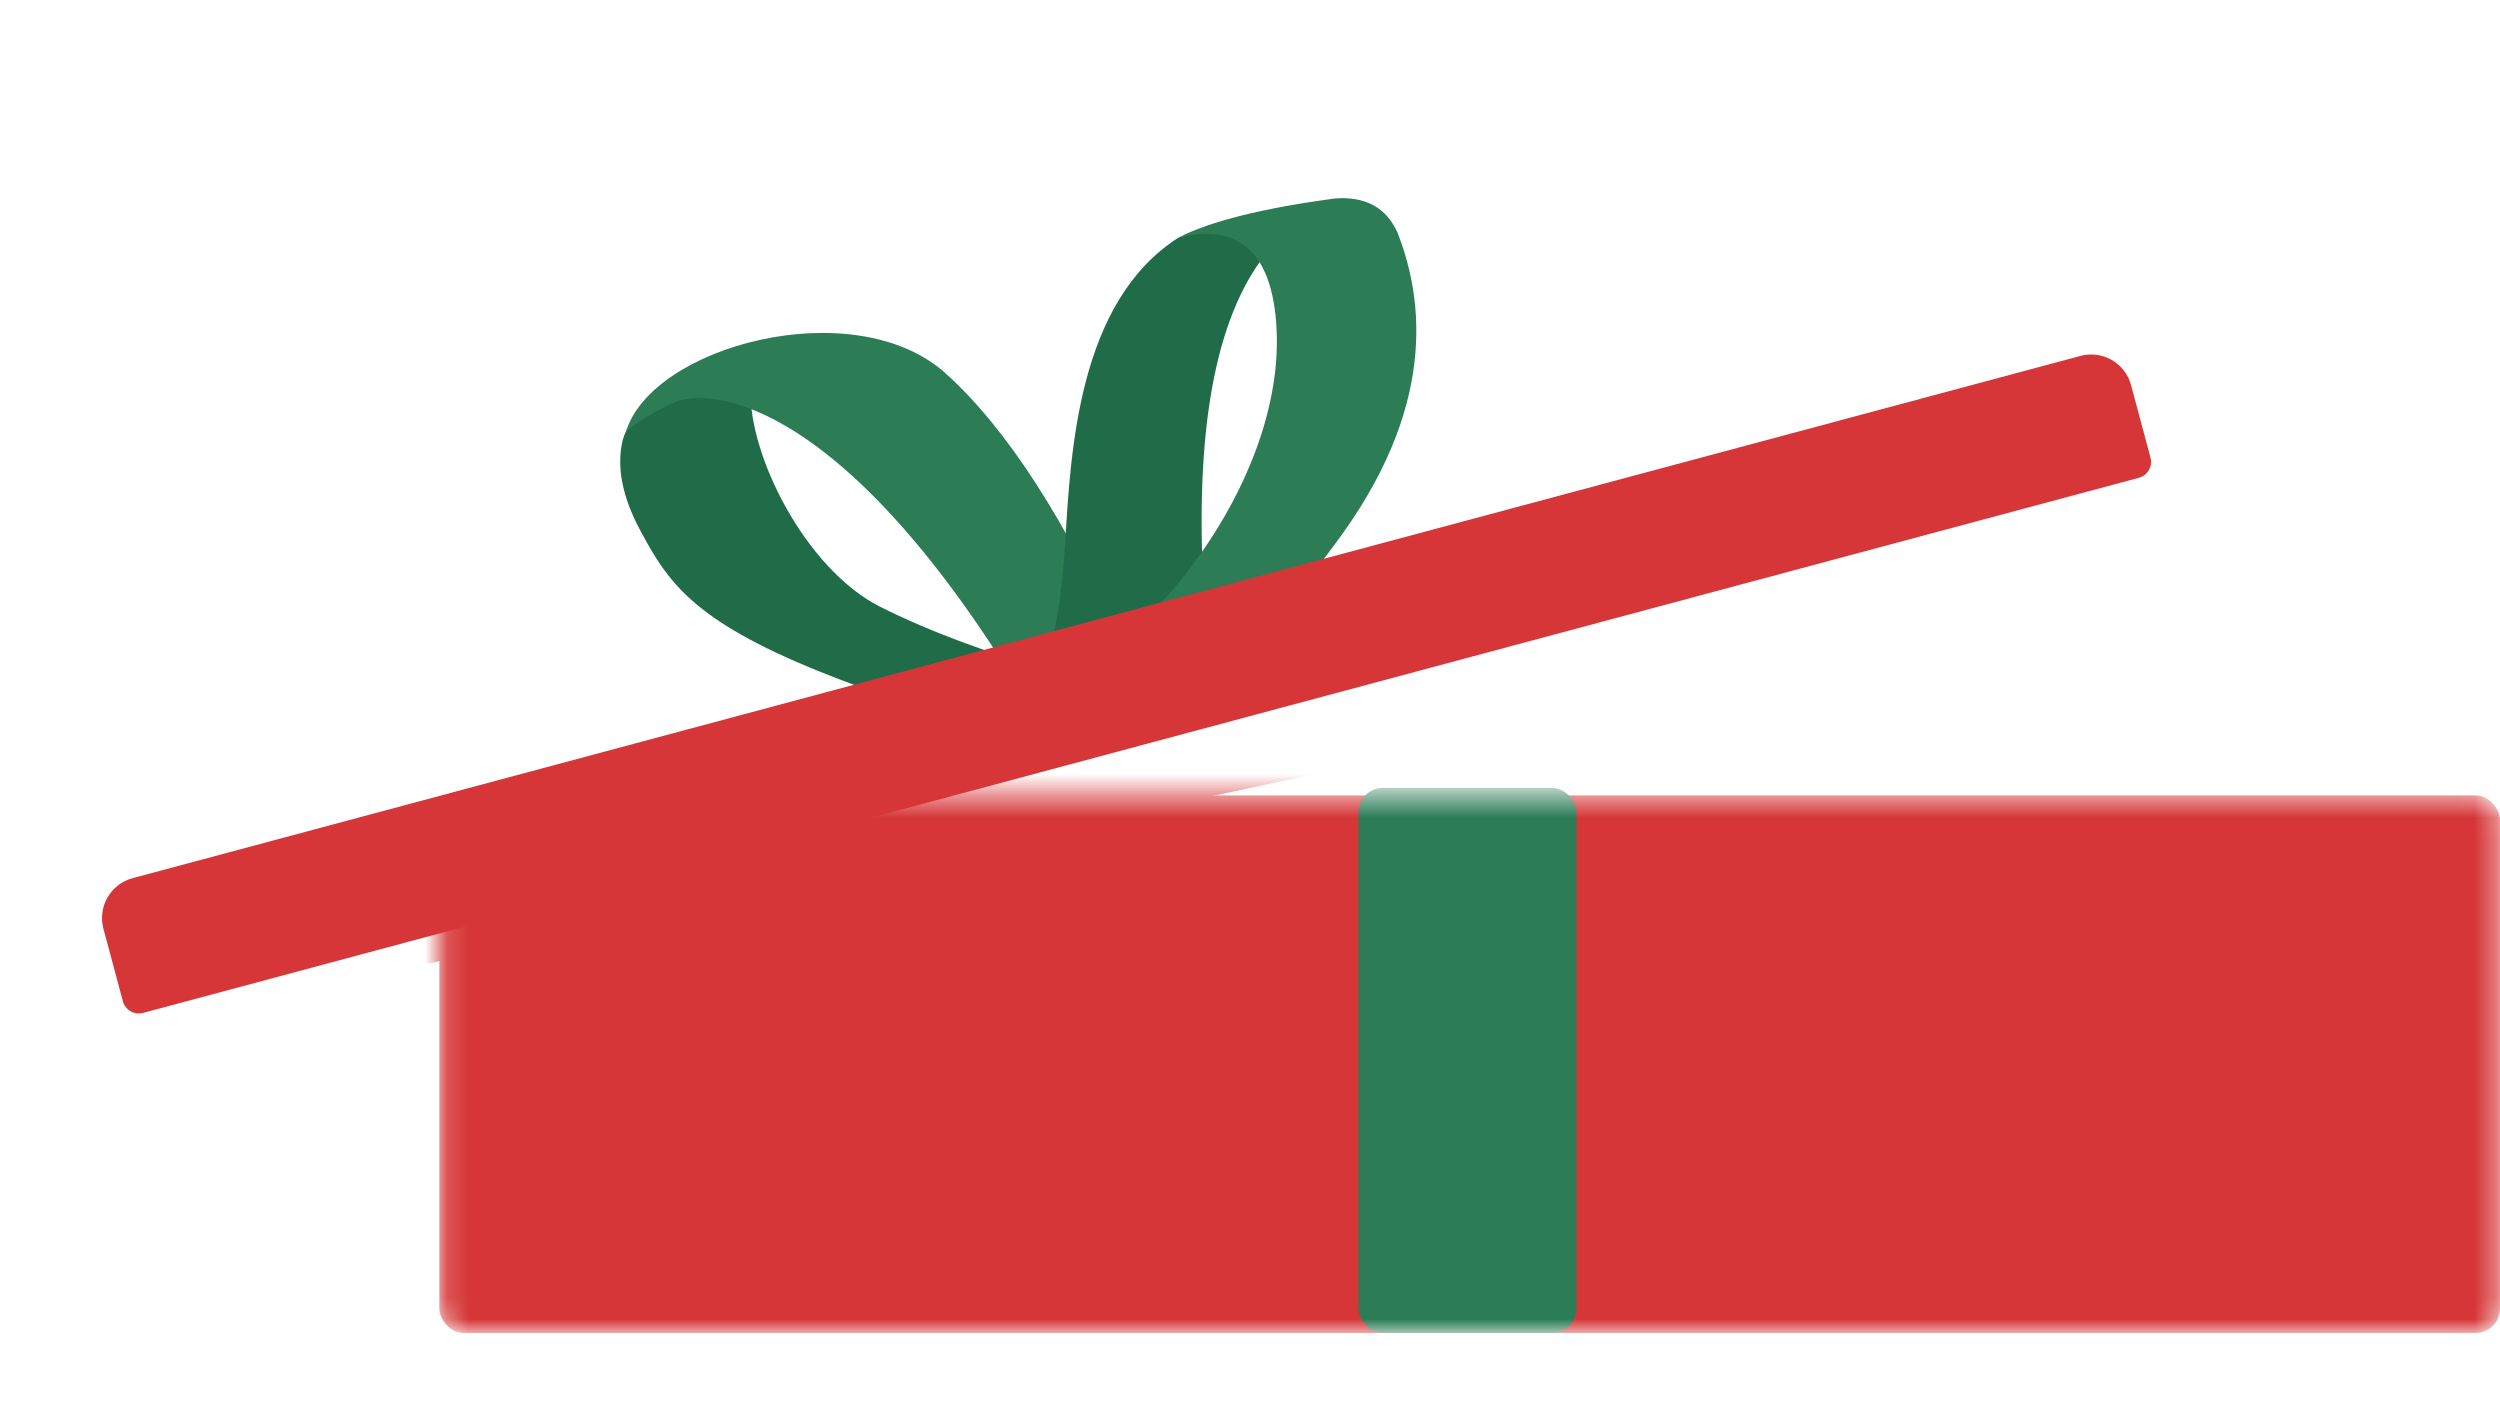
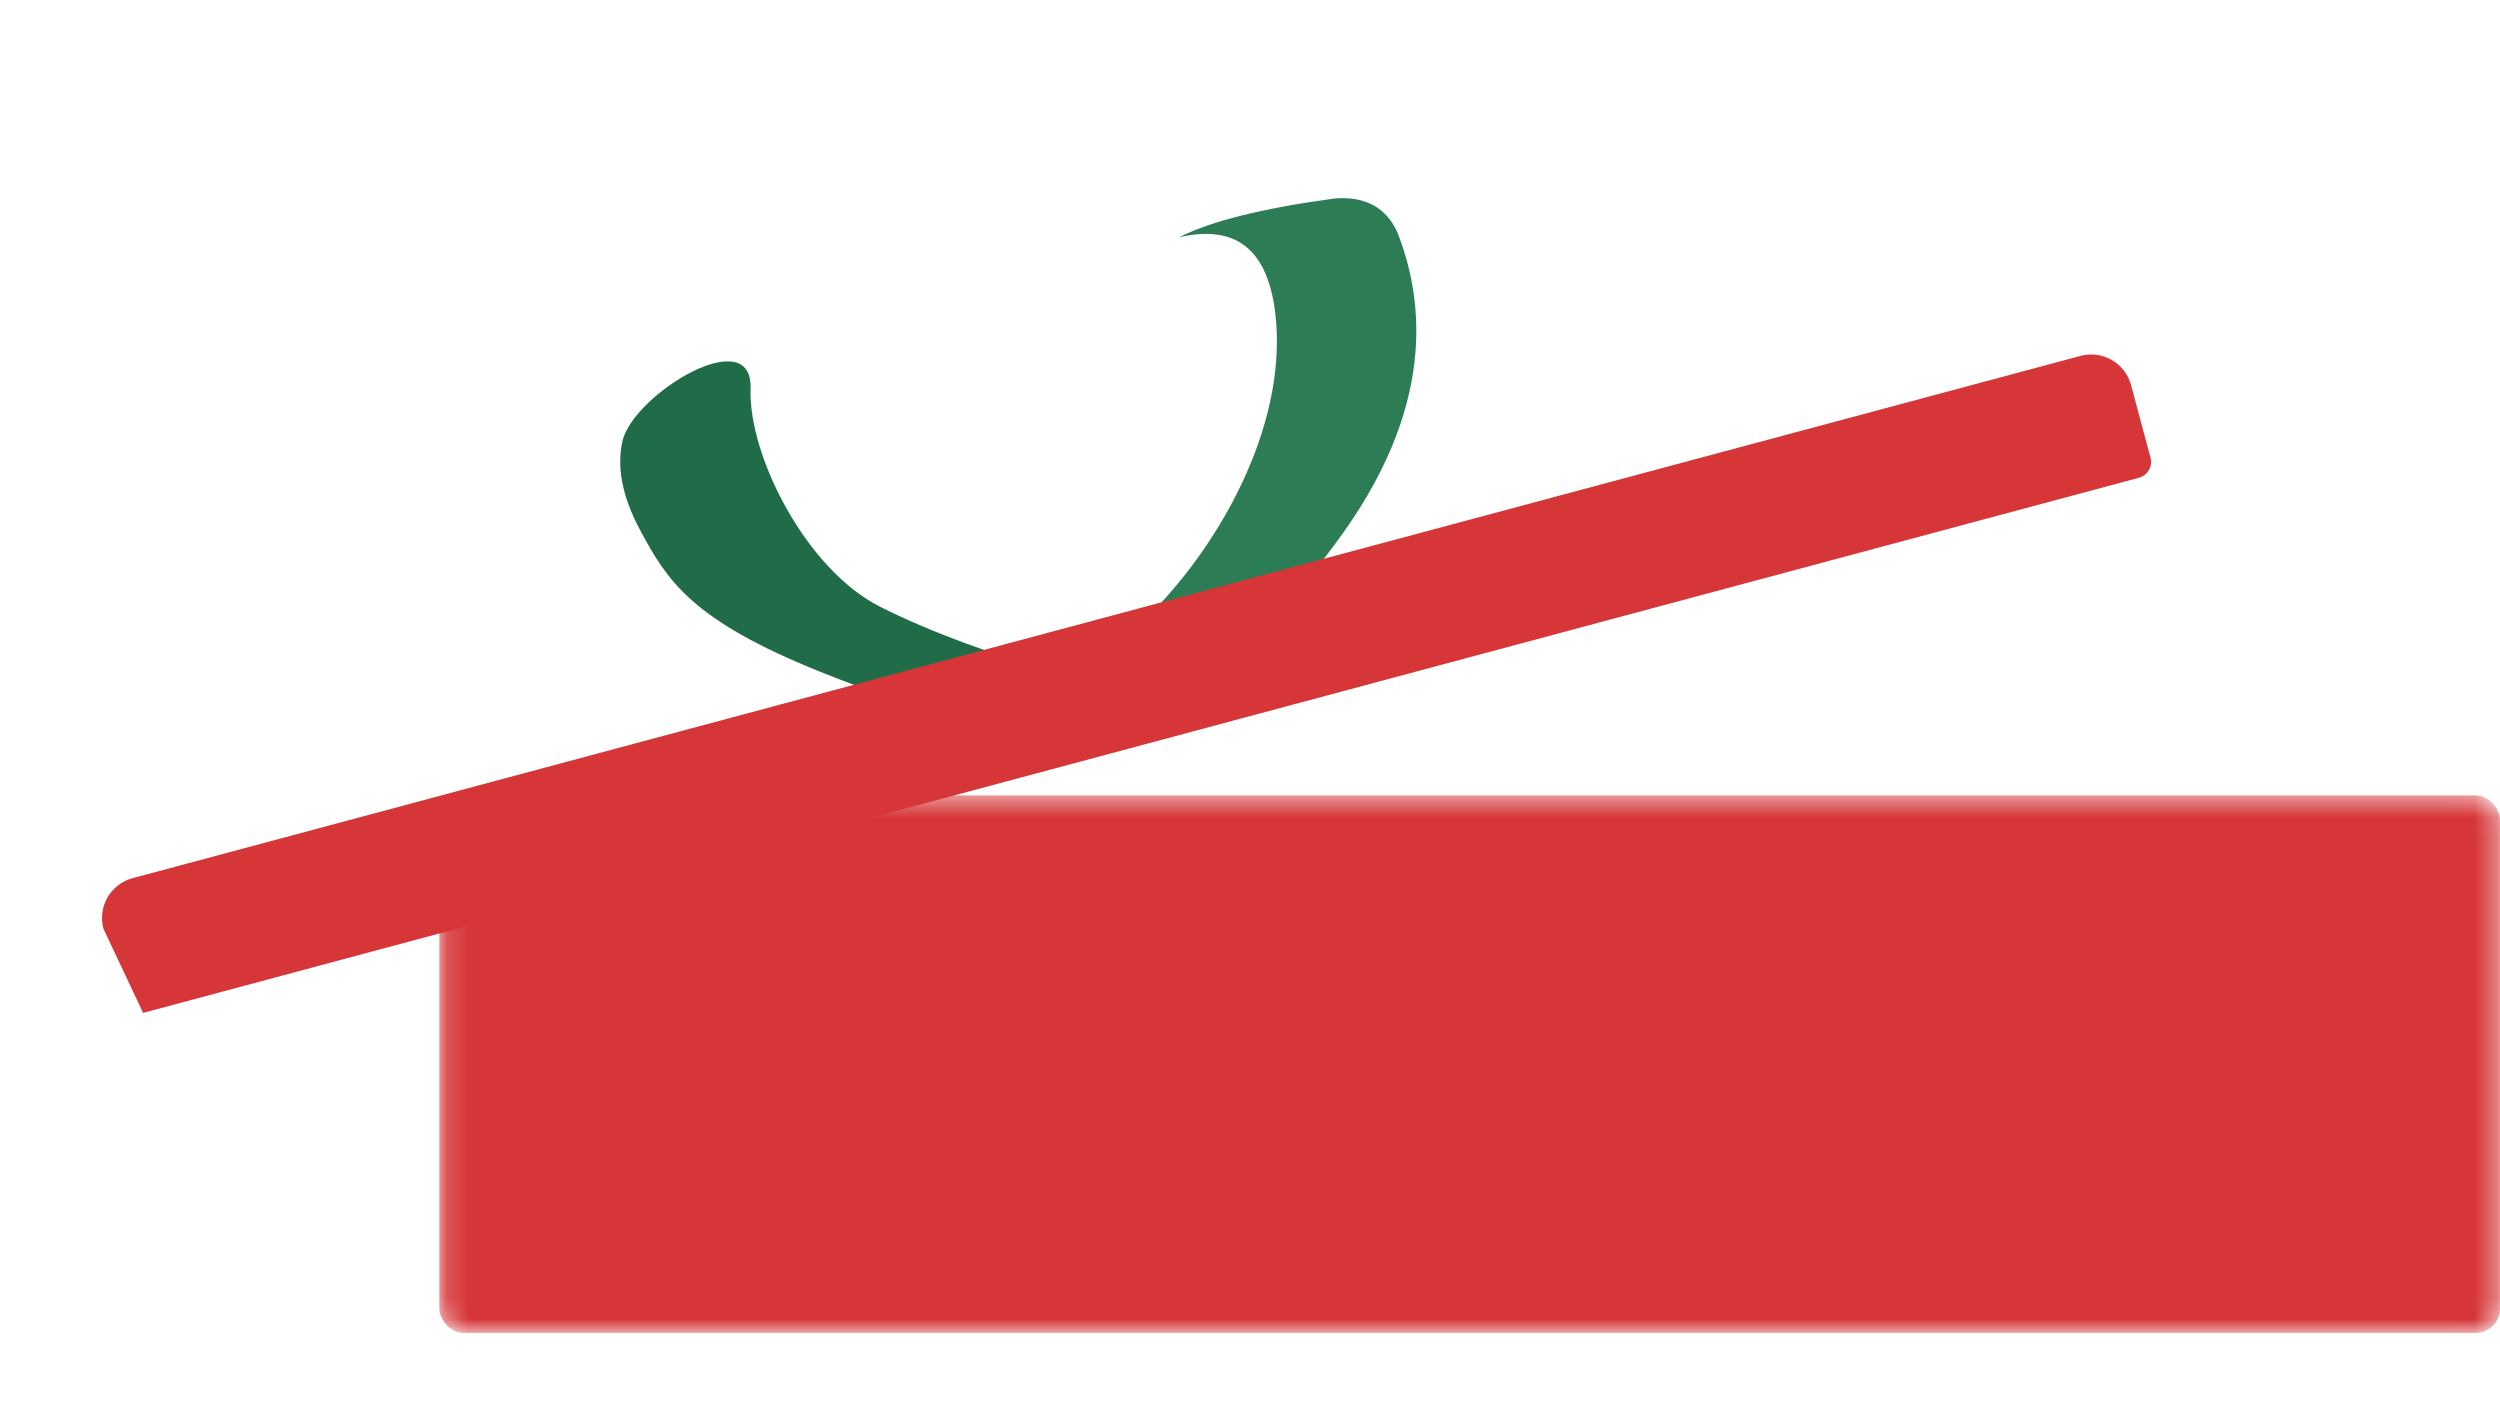
<svg xmlns="http://www.w3.org/2000/svg" fill="none" version="1.1" width="114.662" height="65" viewBox="0 0 114.662 65">
  <defs>
    <mask id="master_svg0_177_05908" style="mask-type:alpha" maskUnits="objectBoundingBox">
      <g>
        <rect x="20.15" y="36.48" width="94.513" height="24.656" rx="1.12" fill="#FFFFFF" fill-opacity="1" />
      </g>
    </mask>
  </defs>
  <g>
    <g />
    <g mask="url(#master_svg0_177_05908)">
      <g>
        <rect x="20.15" y="36.48" width="94.513" height="24.656" rx="1.12" fill="#D63637" fill-opacity="1" />
      </g>
      <g>
-         <rect x="62.304" y="36.136" width="10" height="25" rx="1.12" fill="#2C7C56" fill-opacity="1" />
-       </g>
+         </g>
      <g style="mix-blend-mode:multiply" transform="matrix(0.978,-0.209,0.209,0.978,-8.565,1.715)">
-         <path d="M3.823 43.233C3.823 42.187 4.67 41.34 5.715 41.34L98.199 41.34C99.244 41.34 100.091 42.187 100.091 43.233L100.091 46.675C100.091 47.094 99.752 47.432 99.334 47.432L4.579 47.432C4.161 47.432 3.823 47.094 3.823 46.675Z" fill="#D63637" fill-opacity="1" style="mix-blend-mode:multiply" />
-       </g>
+         </g>
    </g>
    <g transform="matrix(0.966,-0.259,0.259,0.966,-6.449,0.849)">
      <g>
        <g>
          <path d="M28.805,27.736Q27.909,29.39,28.506,31.935C29.104,34.479,29.702,36.515,34.781,40.332Q39.861,44.149,43.895,45.676L46.136,43.767Q41.056,40.714,38.217,38.169C35.379,35.624,34.184,29.899,35.08,26.973C35.976,24.046,29.911,25.811,28.805,27.736Z" fill="#216C48" fill-opacity="1" />
        </g>
        <g>
-           <path d="M29.014,27.465Q29.462,27.084,31.405,26.702C33.347,26.32,39.413,28.627,43.895,45.167Q47.928,44.022,48.526,43.004Q46.972,33.334,43.895,28.611C40.817,23.887,31.106,23.903,29.014,27.465Z" fill="#2C7C56" fill-opacity="1" />
-         </g>
+           </g>
      </g>
      <g>
        <g>
-           <path d="M43.556,44.975Q48.652,43.077,52.999,40.167Q55.398,29.666,60.044,26.756L60.494,25.364L55.847,25.364C50.601,27.009,48.502,33.588,47.153,37.637Q45.804,41.686,43.556,44.975Z" fill="#216C48" fill-opacity="1" />
-         </g>
+           </g>
        <g>
          <path d="M43.406,45.228L49.102,45.228C49.126,45.228,49.152,45.228,49.179,45.229C50.312,45.232,53.738,45.241,59.595,40.42C65.591,35.486,65.891,30.551,65.591,27.768Q65.291,25.87,63.192,25.49Q58.246,24.858,55.847,25.364Q57.67,25.419,58.532,26.357Q59.654,27.578,59.145,30.298C58.246,35.106,54.049,39.408,50.151,41.686Q46.254,43.963,43.406,45.228Z" fill="#2C7C56" fill-opacity="1" />
        </g>
      </g>
      <g>
-         <path d="M0 43.215C0 42.17 0.847 41.323 1.892 41.323L94.376 41.323C95.422 41.323 96.269 42.17 96.269 43.215L96.269 46.658C96.269 47.077 95.93 47.415 95.512 47.415L0.757 47.415C0.339 47.415 0 47.077 0 46.658Z" fill="#D63637" fill-opacity="1" />
+         <path d="M0 43.215C0 42.17 0.847 41.323 1.892 41.323L94.376 41.323C95.422 41.323 96.269 42.17 96.269 43.215L96.269 46.658C96.269 47.077 95.93 47.415 95.512 47.415L0.757 47.415Z" fill="#D63637" fill-opacity="1" />
      </g>
    </g>
  </g>
</svg>